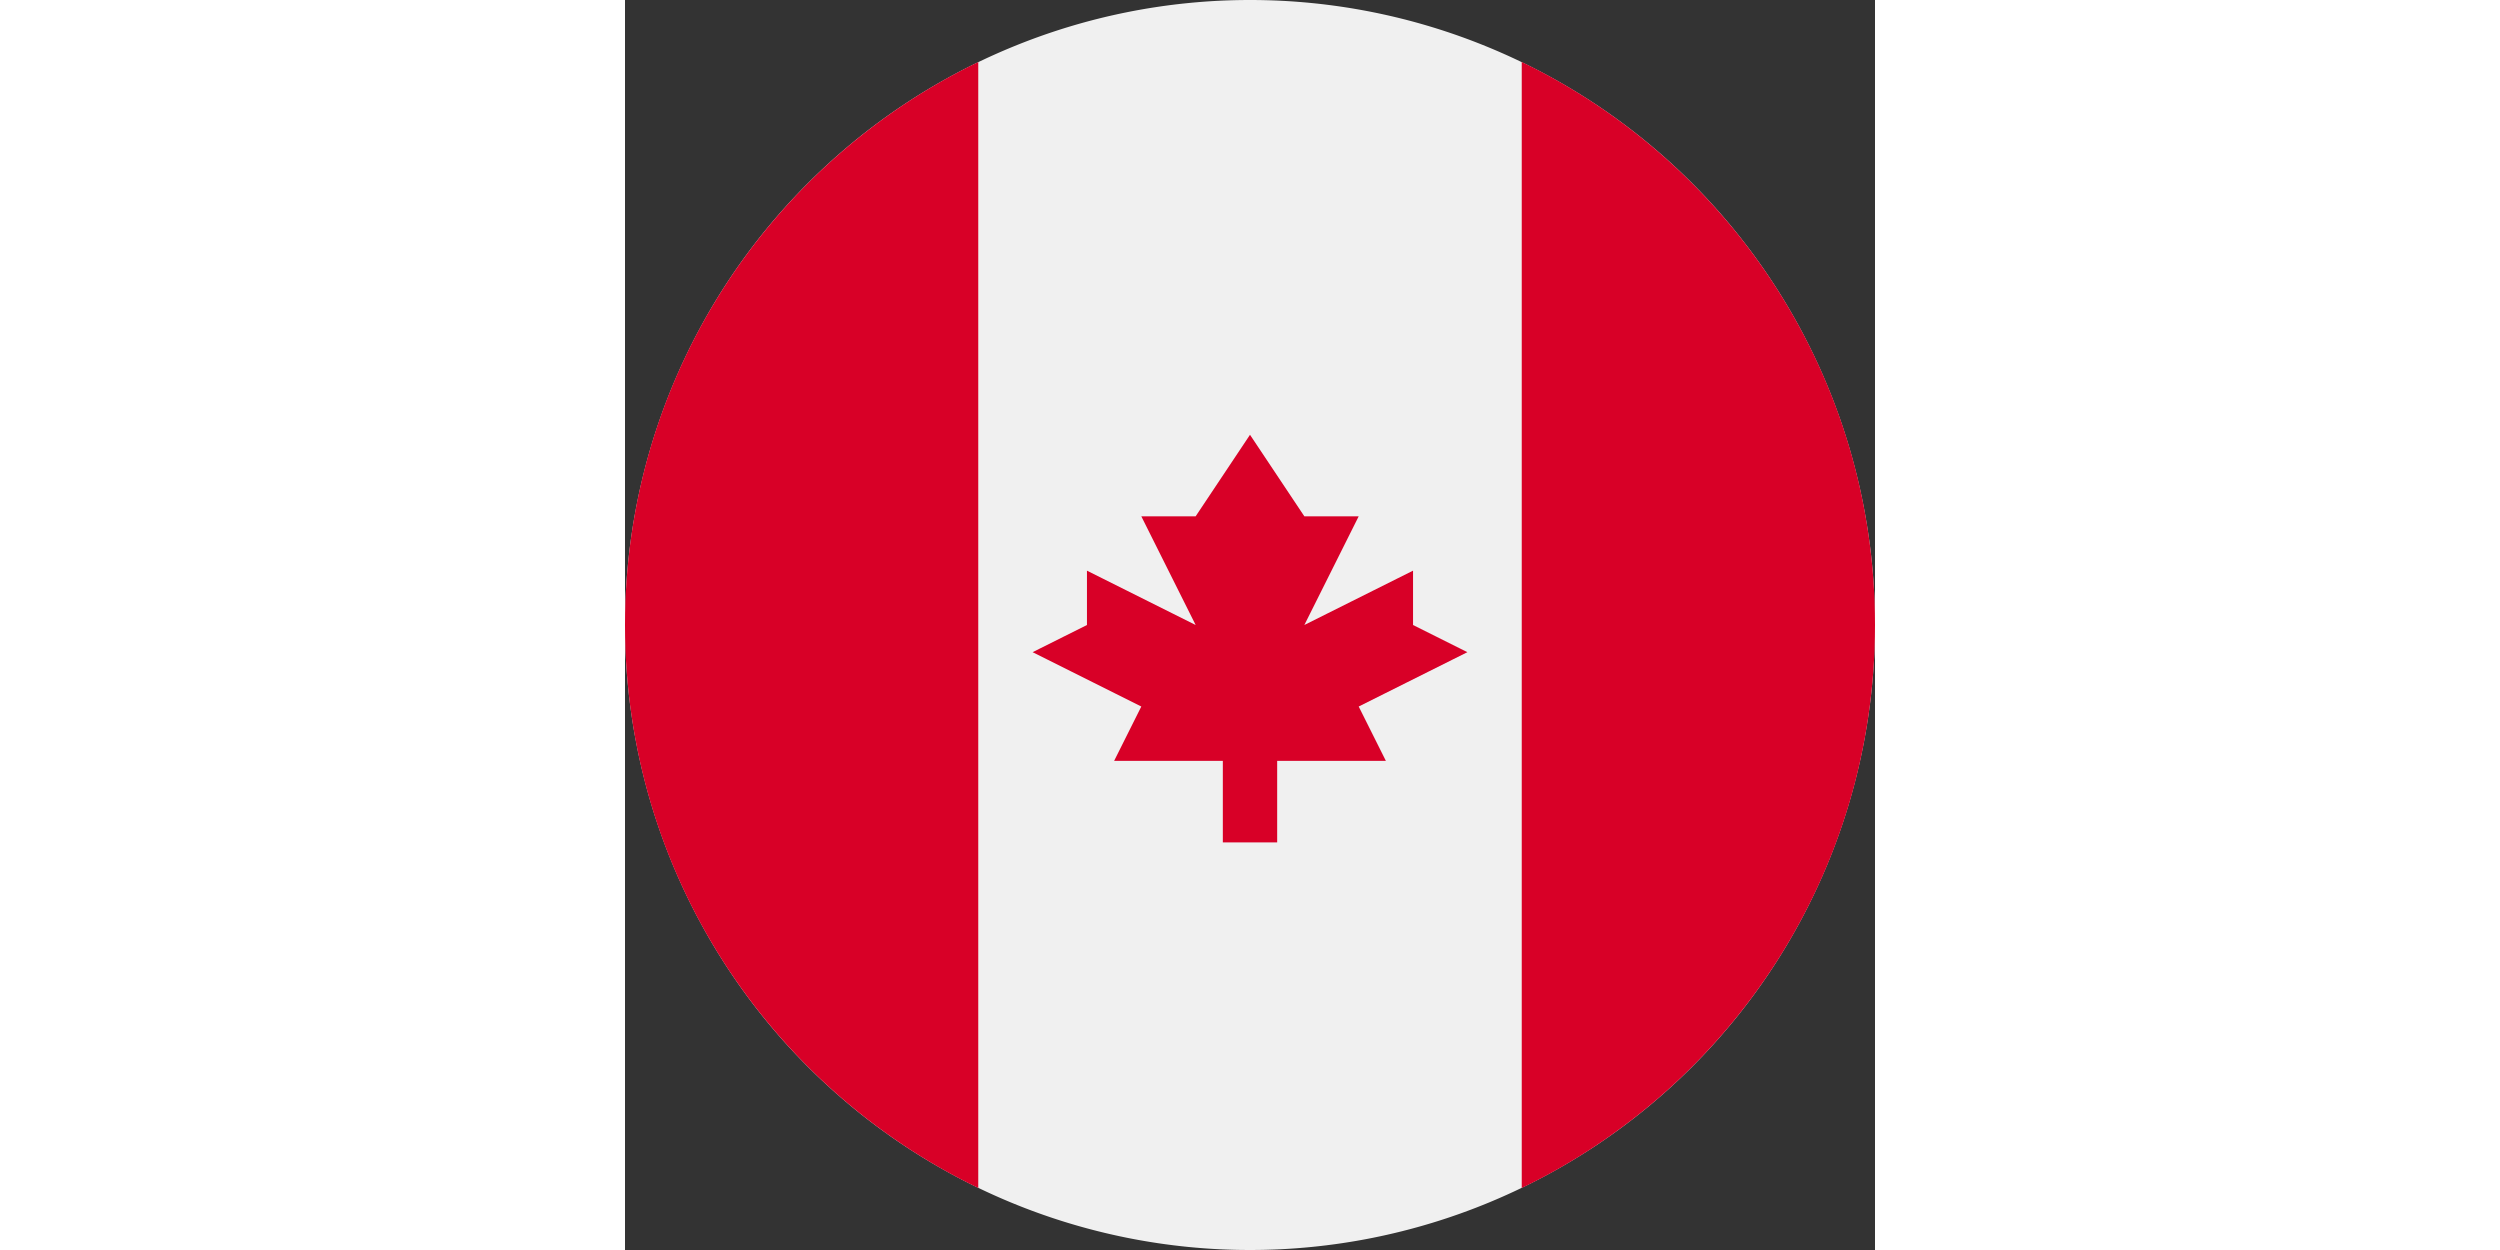
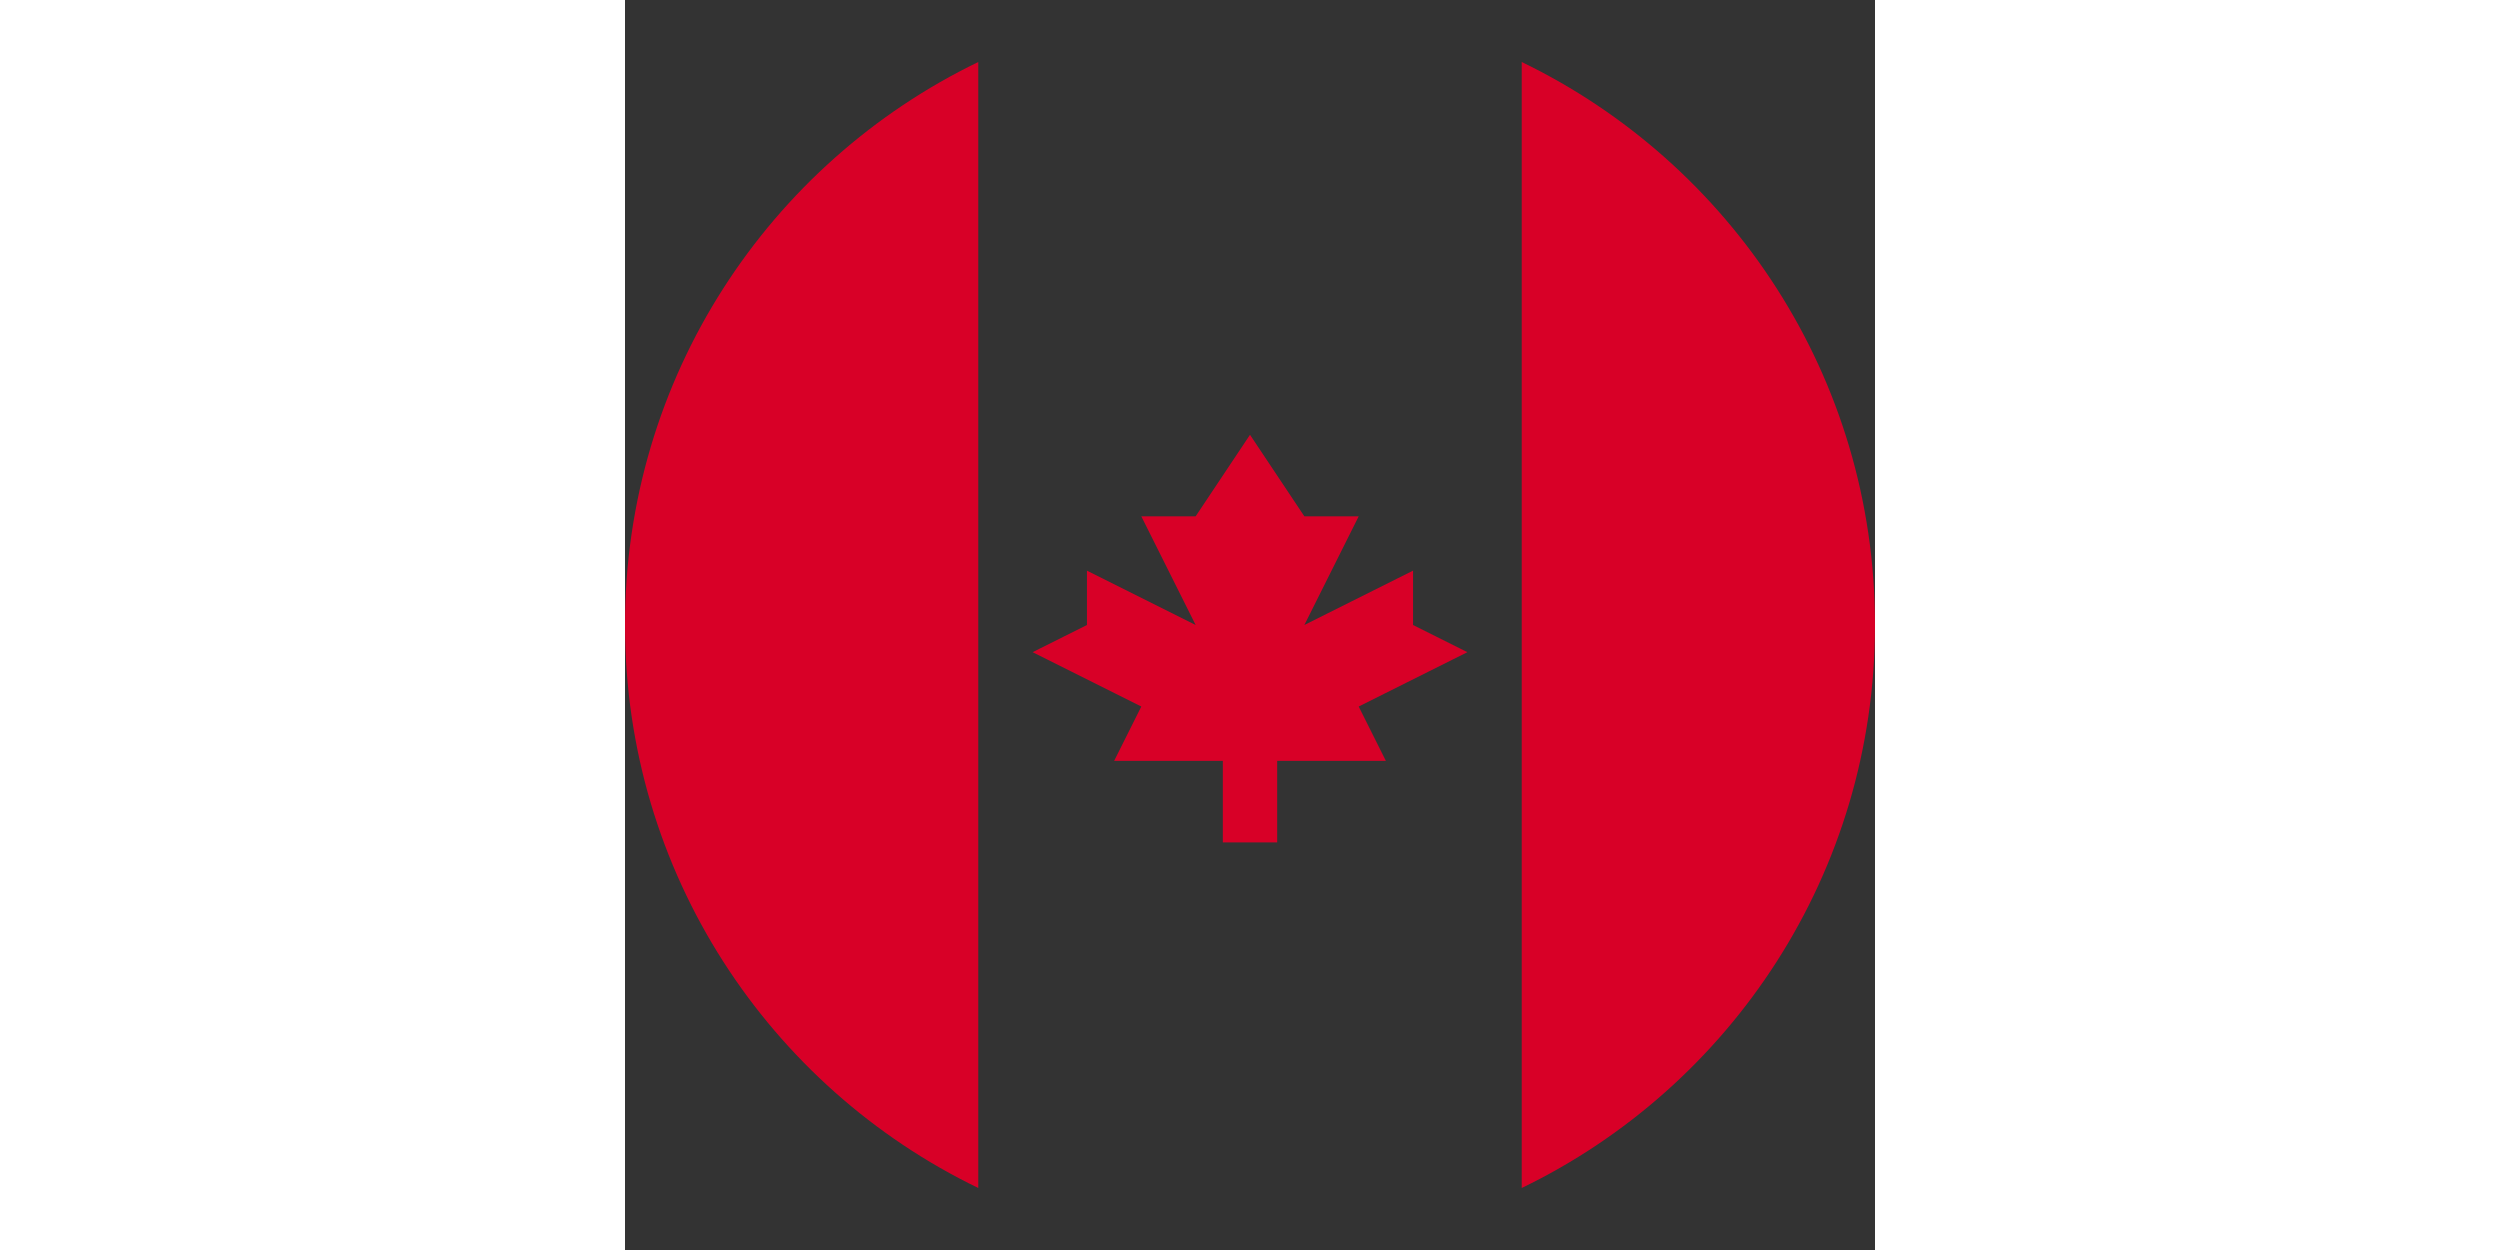
<svg xmlns="http://www.w3.org/2000/svg" class="icon" height="512" viewBox="0 0 1024 1024" version="1.1">
  <rect x="0" y="0" width="1024" height="1024" fill="#333333" stroke="none" />
-   <path d="M0 512a512 512 0 1 0 1024 0A512 512 0 1 0 0 512z" fill="#F0F0F0" />
  <path d="M1024 512c0-202.988-118.13-378.38-289.392-461.196v922.39C905.87 890.38 1024 714.988 1024 512zM0 512c0 202.988 118.13 378.38 289.392 461.196V50.804C118.13 133.62 0 309.012 0 512z m601.044 66.782l89.042-44.522-44.52-22.26v-44.522L556.522 512l44.522-89.044h-44.522L512 356.174l-44.522 66.782h-44.522L467.478 512l-89.044-44.522V512l-44.52 22.26 89.042 44.522-22.26 44.522h89.044v66.782h44.52v-66.782h89.044z" fill="#D80027" />
</svg>